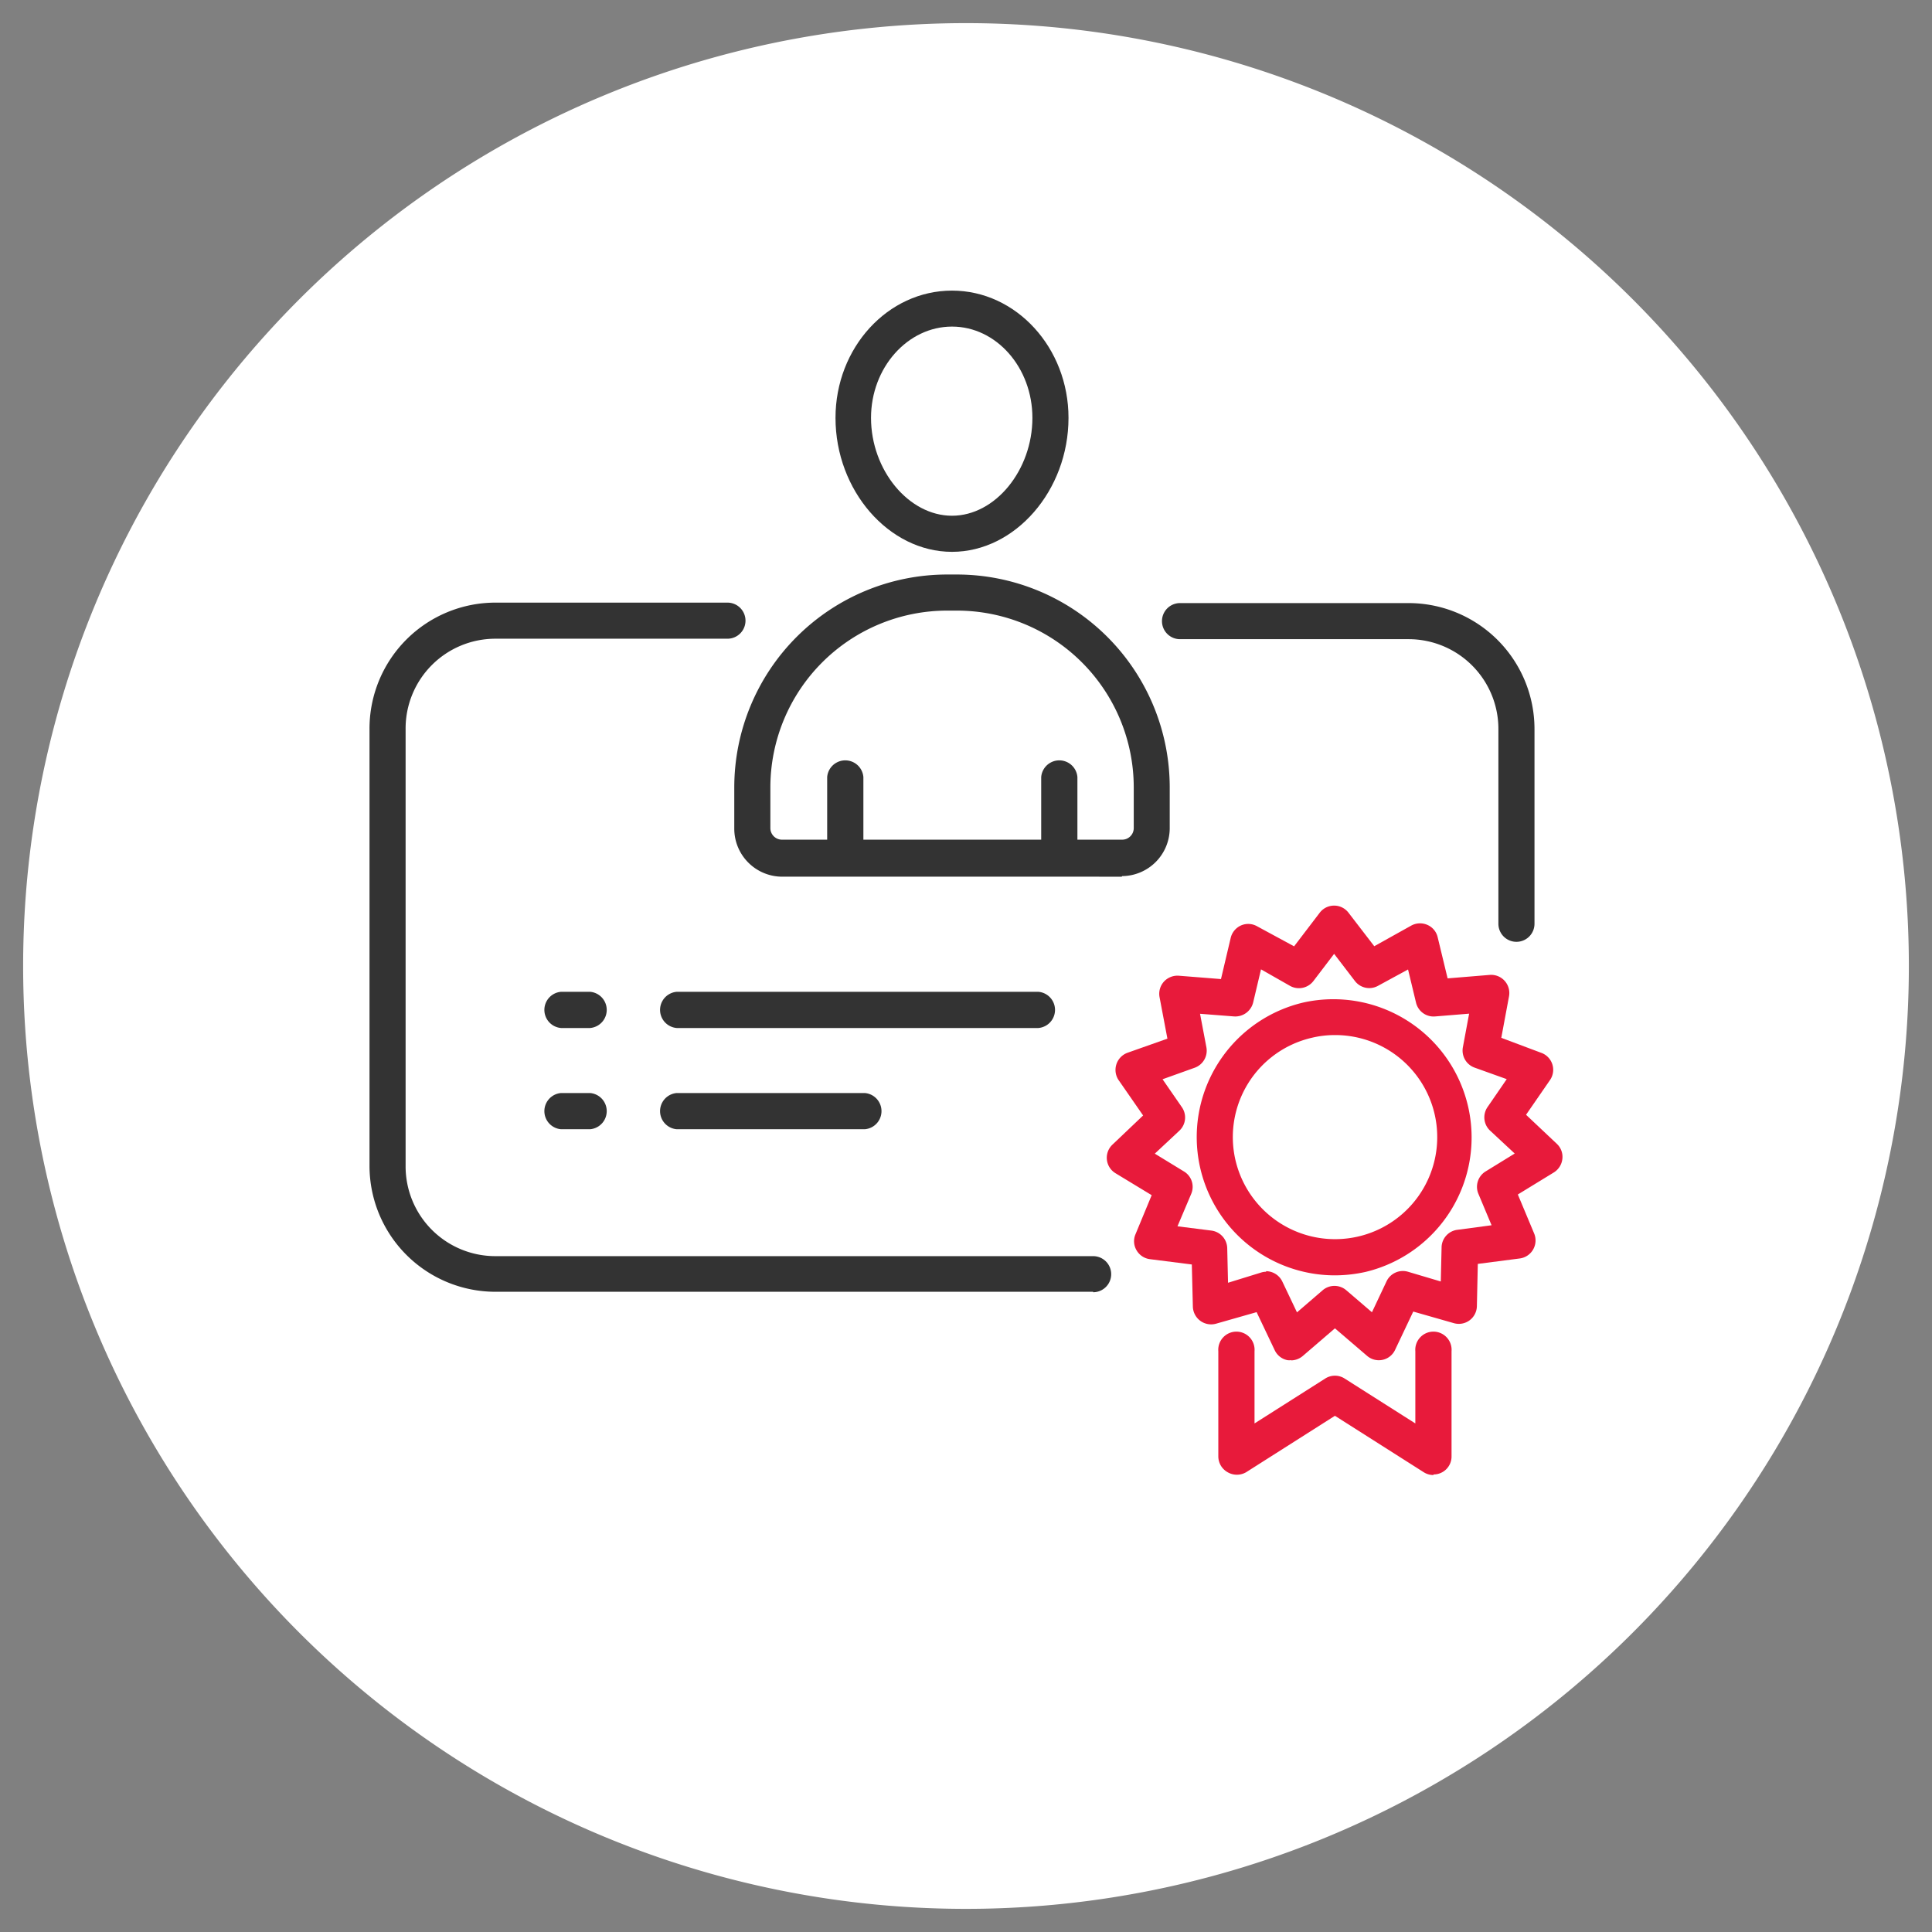
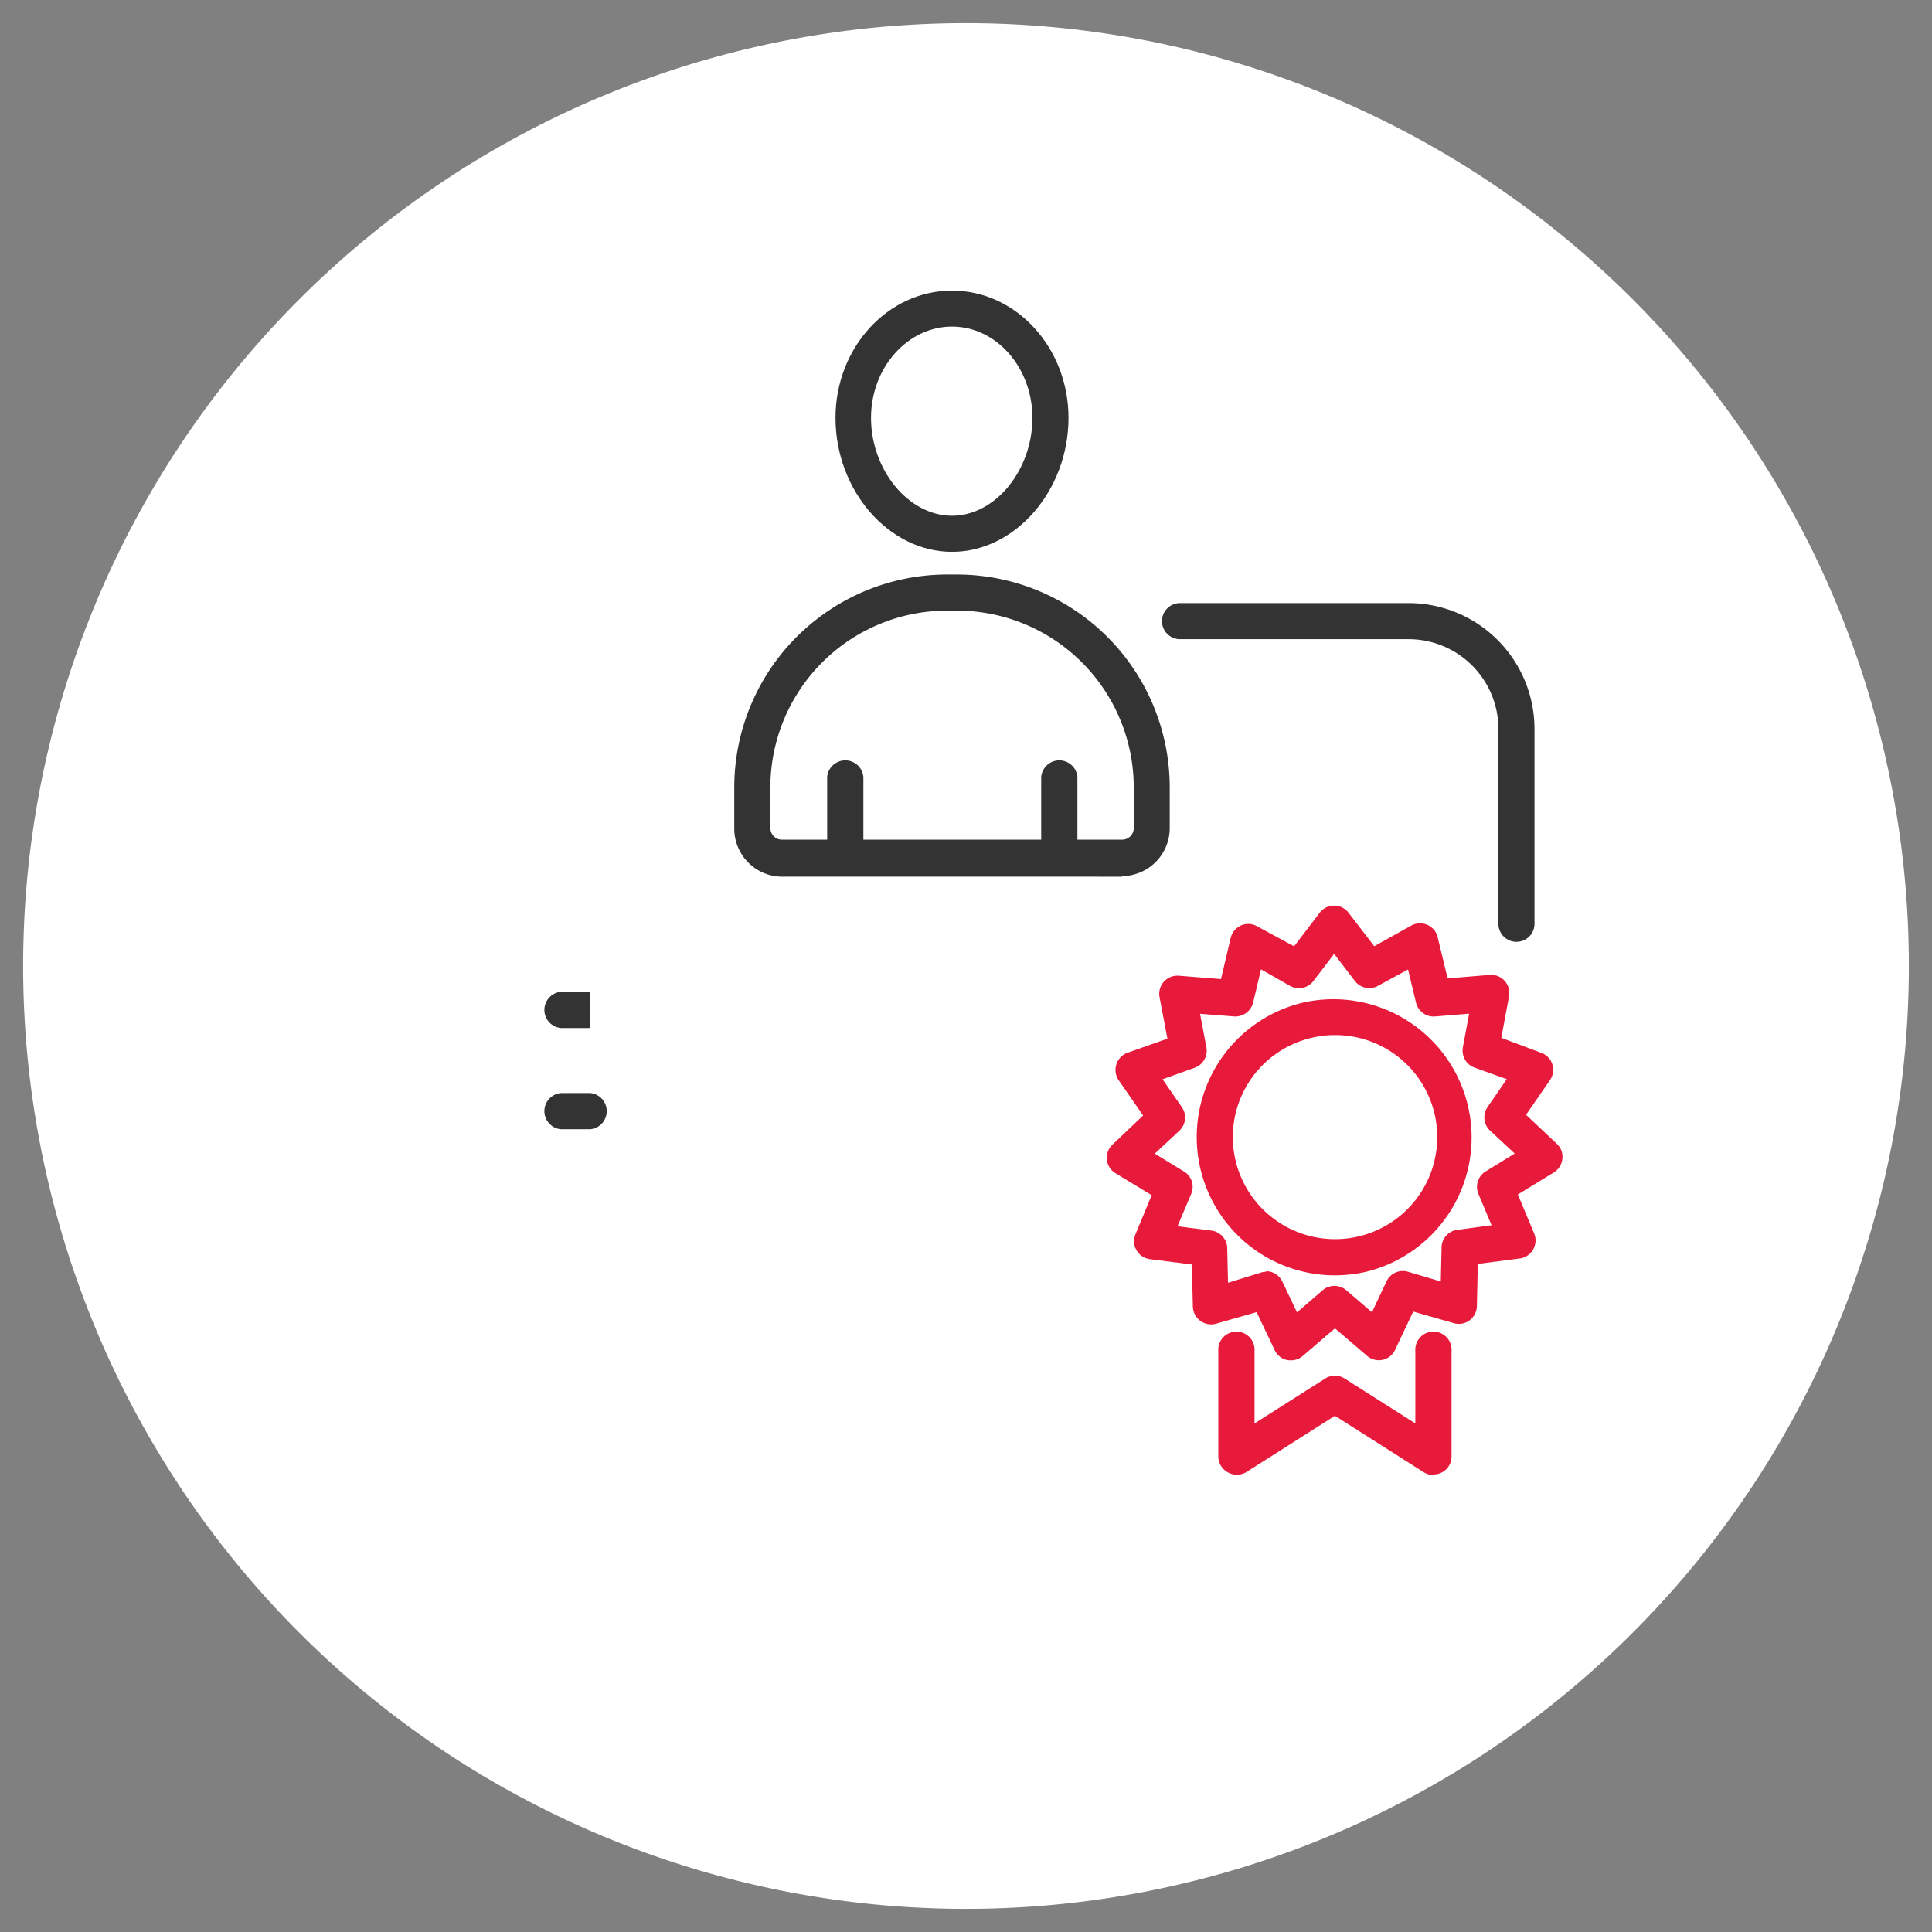
<svg xmlns="http://www.w3.org/2000/svg" viewBox="0 0 167 167">
  <rect x="0" y="0" width="167" height="167" fill="#808080" stroke="none" />
  <defs>
    <style>.cls-1{fill:#fff;}.cls-2{fill:#e81a3b;}.cls-3{fill:#333;}</style>
  </defs>
  <g id="_05-Growth" data-name="05-Growth">
    <path class="cls-1" d="M83.5,165A81.5,81.5,0,1,0,2,83.5,81.5,81.5,0,0,0,83.5,165" />
    <path class="cls-2" d="M123.91,127.5a1.55,1.55,0,0,1-.84-.24l-7.68-4.88-7.68,4.88a1.59,1.59,0,0,1-1.59,0,1.57,1.57,0,0,1-.81-1.37v-9.09a1.57,1.57,0,1,1,3.13,0v6.24l6.11-3.88a1.55,1.55,0,0,1,1.68,0l6.11,3.88v-6.24a1.57,1.57,0,1,1,3.13,0v9.09a1.55,1.55,0,0,1-1.56,1.56" />
    <path class="cls-2" d="M115.41,89.47a8.53,8.53,0,0,0-2,.23,8.81,8.81,0,0,0-6.62,10.57,8.84,8.84,0,0,0,10.58,6.62h0a8.82,8.82,0,0,0-2-17.42m0,20.77a11.95,11.95,0,0,1-2.68-23.59,11.95,11.95,0,0,1,5.36,23.29h0a12.37,12.37,0,0,1-2.68.3" />
    <path class="cls-2" d="M109.43,109.88a1.57,1.57,0,0,1,1.41.89l1.27,2.67,2.24-1.93a1.57,1.57,0,0,1,2,0l2.24,1.92,1.26-2.67a1.56,1.56,0,0,1,1.86-.83l2.83.84.07-3A1.56,1.56,0,0,1,126,106.3l2.93-.39-1.14-2.72a1.56,1.56,0,0,1,.62-1.93l2.52-1.55-2.15-2a1.57,1.57,0,0,1-.21-2l1.67-2.43-2.79-1a1.57,1.57,0,0,1-1-1.76l.54-2.9-2.94.24a1.56,1.56,0,0,1-1.65-1.19l-.69-2.87-2.59,1.41a1.56,1.56,0,0,1-2-.41l-1.8-2.35-1.79,2.35a1.58,1.58,0,0,1-2,.43L109,83.79l-.68,2.87a1.59,1.59,0,0,1-1.64,1.2l-2.95-.23.55,2.9a1.57,1.57,0,0,1-1,1.76l-2.79,1,1.68,2.43a1.56,1.56,0,0,1-.21,2l-2.14,2,2.52,1.54a1.55,1.55,0,0,1,.63,1.93L101.78,106l2.93.37a1.57,1.57,0,0,1,1.37,1.51l.07,3L109,110a1.41,1.41,0,0,1,.45-.07m2.15,7.64a1.22,1.22,0,0,1-.32,0,1.55,1.55,0,0,1-1.09-.85l-1.57-3.3-3.51,1a1.58,1.58,0,0,1-2-1.46l-.09-3.66-3.63-.46a1.56,1.56,0,0,1-1.15-.77,1.53,1.53,0,0,1-.09-1.38l1.4-3.38-3.13-1.9a1.56,1.56,0,0,1-.26-2.47l2.65-2.52-2.08-3A1.58,1.58,0,0,1,97.46,91l3.45-1.22-.68-3.59a1.57,1.57,0,0,1,.37-1.33,1.59,1.59,0,0,1,1.29-.52l3.65.29.84-3.56a1.58,1.58,0,0,1,.88-1.07,1.55,1.55,0,0,1,1.39.06l3.21,1.74,2.22-2.91a1.56,1.56,0,0,1,1.24-.61h0a1.56,1.56,0,0,1,1.24.61l2.23,2.9L122,80a1.58,1.58,0,0,1,1.39-.05,1.54,1.54,0,0,1,.88,1.06l.86,3.56,3.64-.3a1.57,1.57,0,0,1,1.67,1.84l-.67,3.6L133.21,91a1.56,1.56,0,0,1,.77,2.36l-2.07,3,2.66,2.51a1.54,1.54,0,0,1,.48,1.3,1.58,1.58,0,0,1-.73,1.17l-3.12,1.91,1.41,3.37a1.57,1.57,0,0,1-1.24,2.16l-3.63.47-.08,3.66a1.56,1.56,0,0,1-2,1.46l-3.5-1-1.57,3.31a1.55,1.55,0,0,1-2.42.52l-2.78-2.38-2.78,2.39a1.59,1.59,0,0,1-1,.38" />
    <path class="cls-3" d="M131.08,81.41a1.56,1.56,0,0,1-1.56-1.56V63a7.76,7.76,0,0,0-7.75-7.75H102a1.56,1.56,0,1,1,0-3.12h19.77A10.89,10.89,0,0,1,132.64,63V79.85a1.56,1.56,0,0,1-1.56,1.56" />
-     <path class="cls-3" d="M94.49,111.66H42.81a10.89,10.89,0,0,1-10.87-10.87V63A10.89,10.89,0,0,1,42.81,52.09H62.88a1.56,1.56,0,1,1,0,3.12H42.81A7.76,7.76,0,0,0,35.06,63v37.83a7.76,7.76,0,0,0,7.75,7.75H94.49a1.56,1.56,0,1,1,0,3.12" />
    <path class="cls-3" d="M82.29,28.23c-3.83,0-7,3.54-7,7.89,0,4.51,3.25,8.46,7,8.46s6.95-3.95,6.95-8.46c0-4.35-3.12-7.89-6.95-7.89m0,19.47c-5.46,0-10.07-5.3-10.07-11.58,0-6.07,4.52-11,10.07-11s10.07,4.94,10.07,11c0,6.28-4.61,11.58-10.07,11.58" />
    <path class="cls-3" d="M81.86,52.78A15.29,15.29,0,0,0,66.59,68.05v3.53a1,1,0,0,0,1,1H97a1,1,0,0,0,1-1V68.05A15.29,15.29,0,0,0,82.72,52.78Zm15.1,23H67.62a4.15,4.15,0,0,1-4.15-4.15V68.05A18.41,18.41,0,0,1,81.86,49.66h.86a18.41,18.41,0,0,1,18.39,18.39v3.53A4.15,4.15,0,0,1,97,75.73" />
    <path class="cls-3" d="M91.51,75.73A1.56,1.56,0,0,1,90,74.17v-7a1.57,1.57,0,0,1,3.13,0v7a1.56,1.56,0,0,1-1.57,1.56" />
    <path class="cls-3" d="M73.06,75.73a1.56,1.56,0,0,1-1.56-1.56v-7a1.57,1.57,0,0,1,3.13,0v7a1.56,1.56,0,0,1-1.57,1.56" />
-     <path class="cls-3" d="M89.75,88.86H58.5a1.57,1.57,0,0,1,0-3.13H89.75a1.57,1.57,0,0,1,0,3.13" />
-     <path class="cls-3" d="M74.75,97.61H58.5a1.57,1.57,0,0,1,0-3.13H74.75a1.57,1.57,0,0,1,0,3.13" />
-     <path class="cls-3" d="M51,88.86H48.5a1.57,1.57,0,0,1,0-3.13H51a1.57,1.57,0,0,1,0,3.13" />
+     <path class="cls-3" d="M51,88.86H48.5a1.57,1.57,0,0,1,0-3.13H51" />
    <path class="cls-3" d="M51,97.61H48.5a1.57,1.57,0,0,1,0-3.13H51a1.57,1.57,0,0,1,0,3.13" />
  </g>
</svg>